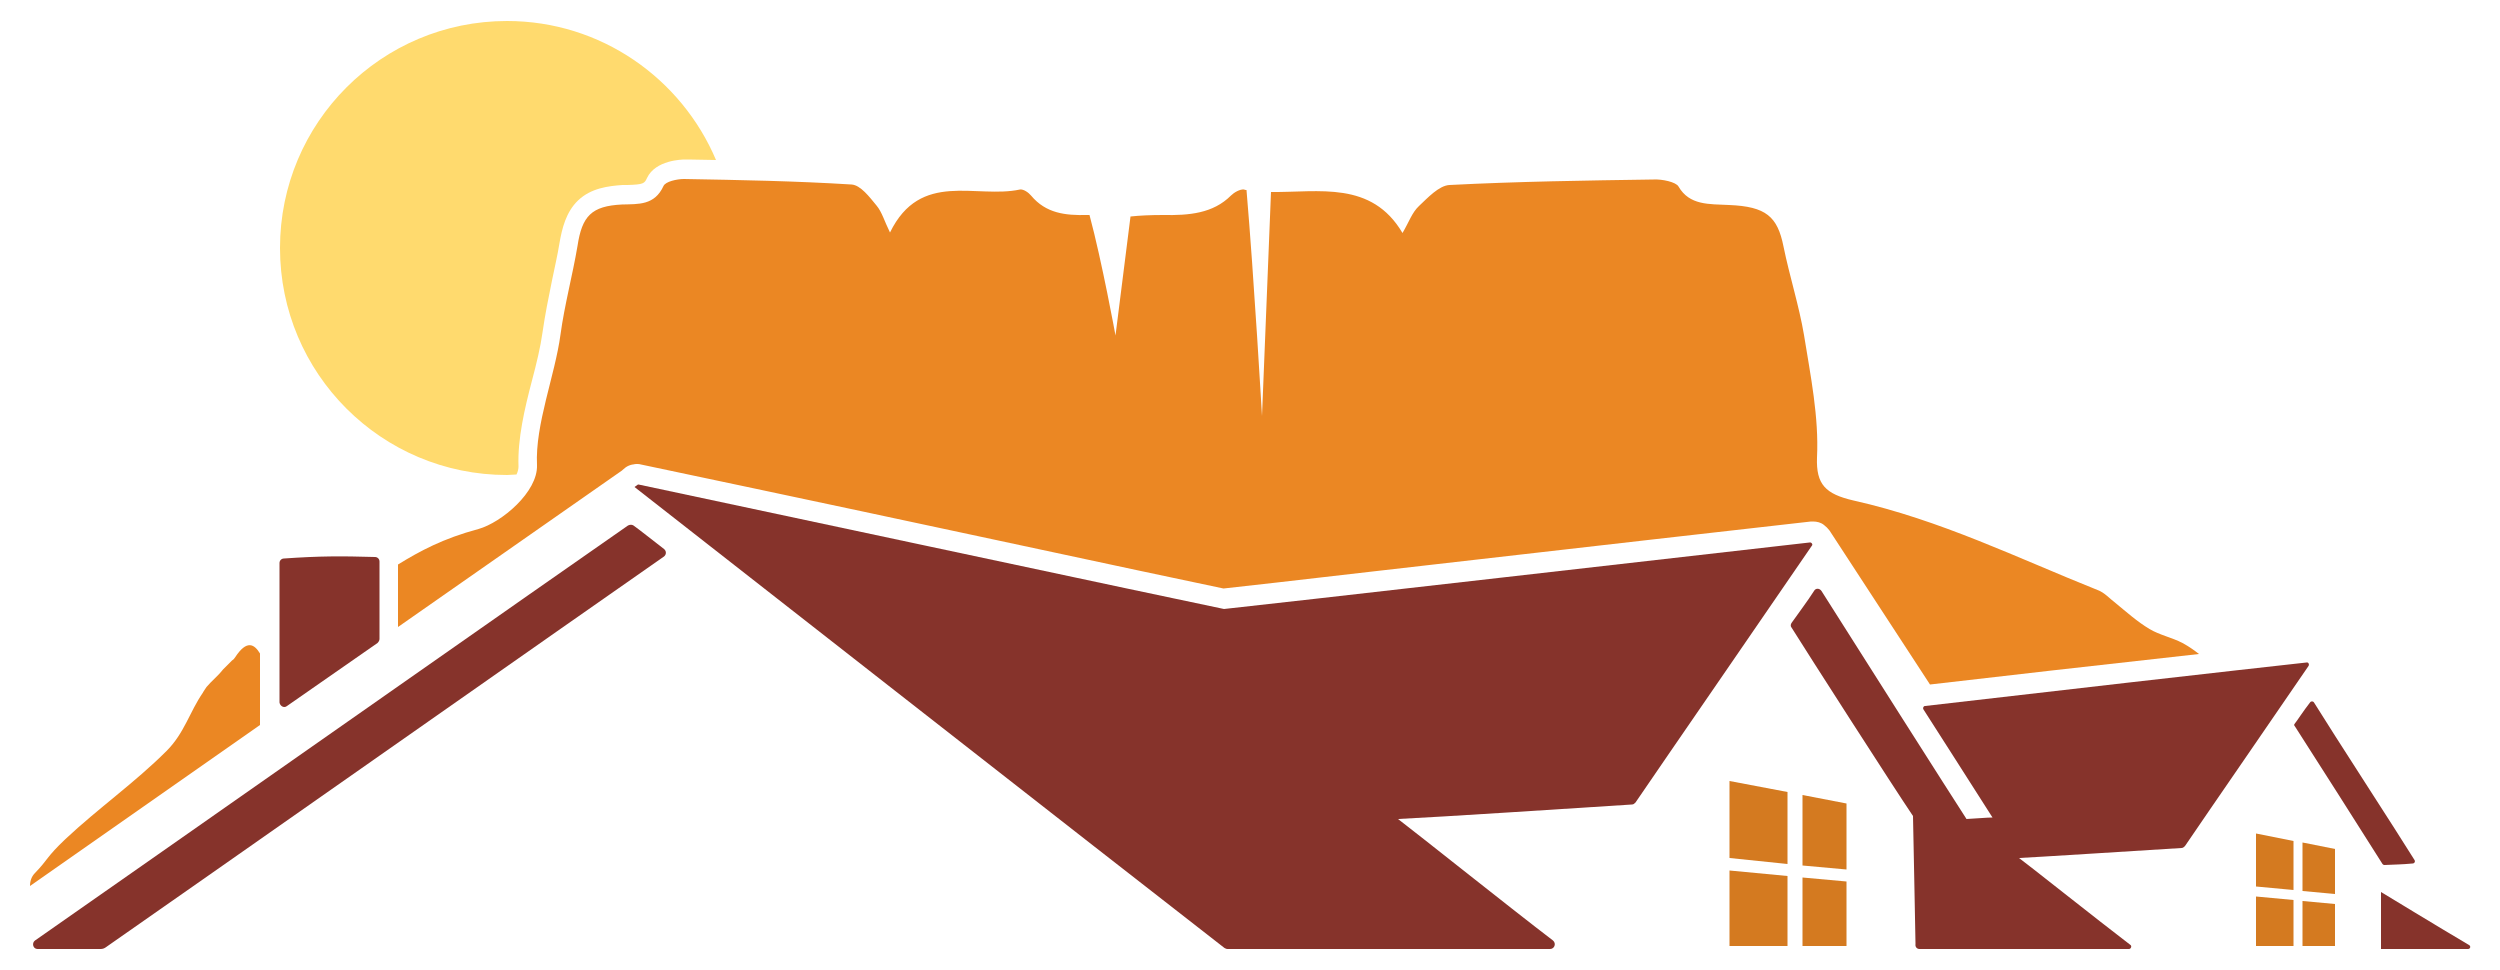
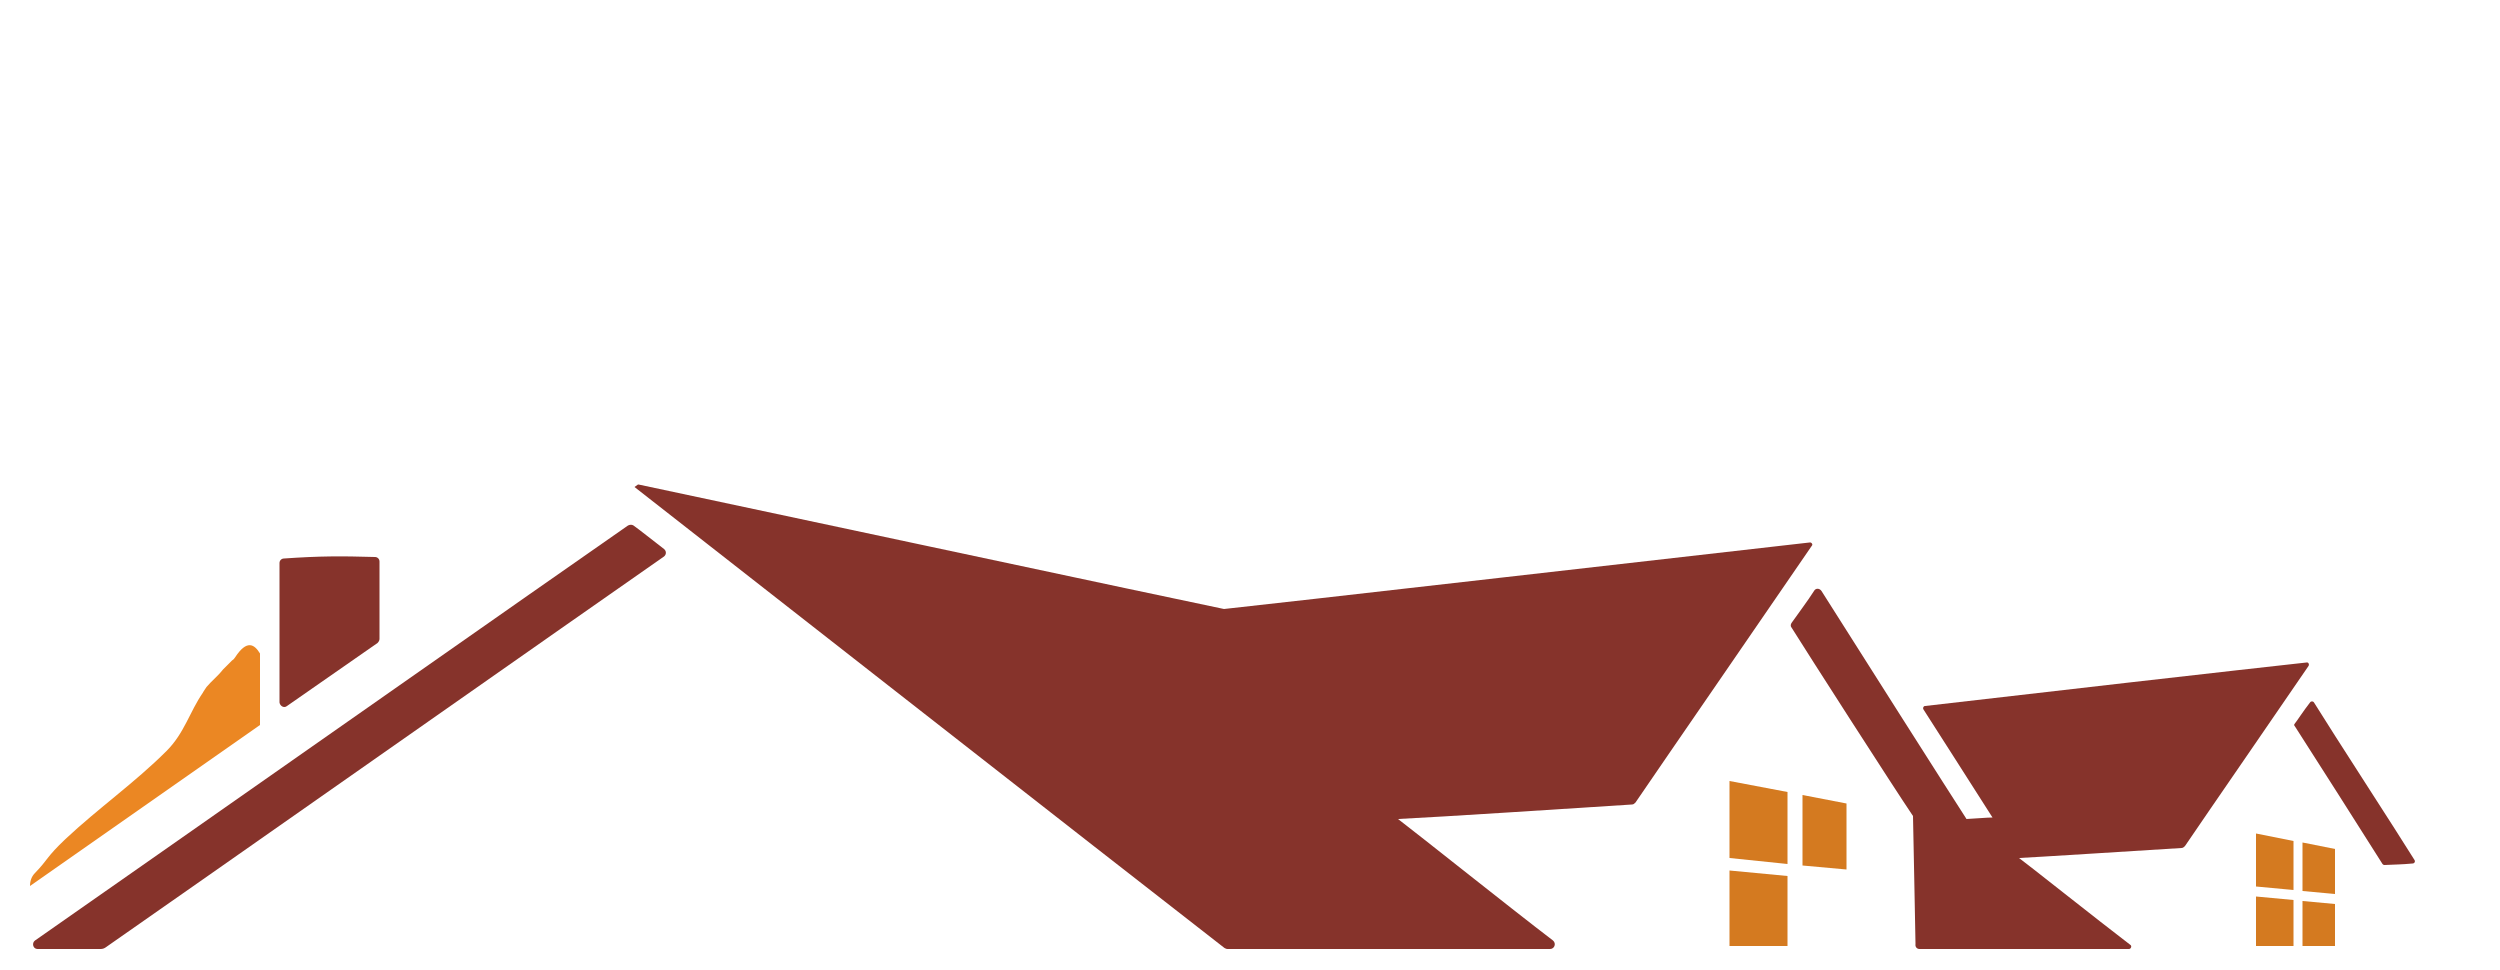
<svg xmlns="http://www.w3.org/2000/svg" version="1.1" id="Layer_1" x="0px" y="0px" viewBox="0 0 500 194" style="enable-background:new 0 0 500 194;" xml:space="preserve">
  <style type="text/css">
	.st0{fill:#86332B;}
	.st1{fill:#D47A20;}
	.st2{fill:#EB8723;}
	.st3{fill:#FFDA6E;}
</style>
  <g id="full_x5F_rooftop_x5F_illustration_3_">
    <g id="house_2_">
-       <path id="roof_sm_right_1_" class="st0" d="M476.2,189.8h17.4c0.5,0,0.6-0.6,0.2-0.8c-5.6-3.3-17.6-10.6-17.6-10.6    C476.2,181.9,476.2,186.3,476.2,189.8z" />
      <path id="shadow_right_1_" class="st0" d="M458.9,144.8c0.7-0.9,1.7-2.5,3.1-4.3c0.2-0.3,0.6-0.3,0.8,0c3.7,6,16.7,26,20.1,31.5    c0.2,0.3,0,0.7-0.4,0.7c-2.1,0.2-3.5,0.2-5.6,0.3c-0.2,0-0.3-0.1-0.4-0.2c-2-3.2-15.8-24.9-17.5-27.5    C458.8,145.1,458.8,144.9,458.9,144.8z" />
      <g id="windows_right_1_">
        <polygon class="st1" points="458.7,178 458.7,168.2 451.2,166.7 451.2,177.3    " />
        <polygon class="st1" points="451.2,179.3 451.2,189.2 458.7,189.2 458.7,180    " />
        <polygon class="st1" points="467,178.8 467,169.8 460.5,168.5 460.5,178.2    " />
        <polygon class="st1" points="460.5,180.2 460.5,189.2 467,189.2 467,180.8    " />
      </g>
      <g id="windows_left_1_">
        <polygon class="st1" points="357.5,172.8 357.5,158.4 345.9,156.2 345.9,171.6    " />
        <polygon class="st1" points="345.9,174.1 345.9,189.2 357.5,189.2 357.5,175.2    " />
        <polygon class="st1" points="369.3,173.9 369.3,160.7 360.5,159 360.5,173.1    " />
-         <polygon class="st1" points="360.5,175.5 360.5,189.2 369.3,189.2 369.3,176.3    " />
      </g>
      <path id="roof_right_light_4_" class="st0" d="M383.9,189.8l41.9,0c0.4,0,0.6-0.6,0.3-0.8c-6.3-4.8-21.4-16.8-22.3-17.4    c2.4-0.1,24.5-1.5,32.5-2c0.3,0,0.5-0.2,0.7-0.4c4.4-6.5,19.6-28.5,24.7-36c0.2-0.3,0-0.8-0.4-0.7c-9.3,1-61,6.9-76.3,8.7    c-0.3,0-0.5,0.4-0.3,0.7c1.9,3,10.2,15.9,13.8,21.6c-0.3,0-0.8,0-5.2,0.3c-2.1-3.2-23.7-37.2-29-45.6c-0.4-0.6-1.2-0.6-1.5,0    c-1.2,1.9-3.6,5.1-4.5,6.4c-0.2,0.3-0.2,0.7,0,0.9c2.8,4.5,20.5,32.1,24.3,37.7c0.1,6.3,0.4,18.5,0.5,25.6    C383,189.4,383.4,189.8,383.9,189.8z" />
      <path id="roof_left_light_4_" class="st0" d="M361.9,108.5c-11.5,1.3-113.8,13-117.1,13.3c-2.7-0.5-114.2-24.3-117.1-24.9    c0,0,0,0-0.1,0l-0.7,0.5c0,0,0,0,0,0c0,0,100.2,78.4,118,92.2c0.2,0.1,0.4,0.2,0.6,0.2l64.5,0c0.9,0,1.3-1.1,0.6-1.7    c-8.4-6.4-27.3-21.5-31-24.3c8.3-0.4,34.4-2.1,46.8-2.9c0.3,0,0.5-0.2,0.7-0.4c5.3-7.8,29.3-42.6,35.3-51.4    C362.6,108.9,362.3,108.4,361.9,108.5z" />
      <path id="shadow_left_2_" class="st0" d="M21.1,189.5c10.8-7.5,100.9-70.7,111.7-78.2c0.5-0.4,0.5-1.1,0-1.5    c-2.6-2-4.7-3.7-6.1-4.7c-0.3-0.2-0.7-0.2-1.1,0c-8.7,6-101.1,70.8-118.6,83c-0.7,0.5-0.4,1.7,0.5,1.7c4,0,10.7,0,12.6,0    C20.5,189.8,20.8,189.7,21.1,189.5z" />
      <path id="chimney_4_" class="st0" d="M57.4,141.2l18.1-12.6c0.2-0.2,0.4-0.5,0.4-0.8c0-5.5,0-12,0-15.5c0-0.5-0.4-0.9-0.9-0.9    c-6.8-0.2-11.1-0.2-18.2,0.3c-0.5,0-0.9,0.4-0.9,0.9c0,8.6,0,20.7,0,27.9C56,141.2,56.8,141.7,57.4,141.2z" />
    </g>
    <g id="mountain_4_">
      <path class="st2" d="M52,142.3C52,142.3,52,142.3,52,142.3c0-3,0-7.1,0-11.6c-1.1-1.8-2.6-2.9-5,0.8c-0.2,0.3-0.4,0.5-0.6,0.6    l-1.8,1.8c-1.1,1.4-2.2,2.2-3.3,3.5c-0.2,0.3-0.4,0.6-0.6,0.9c0,0.1-0.1,0.1-0.1,0.2c-2.7,3.9-3.7,8.1-7.3,11.7    c-6.3,6.3-13.7,11.5-20.2,17.6c-3.9,3.7-3.4,4-6.1,6.8c-0.7,0.7-1,1.6-1,2.6L52,145C52,144.1,52,143.2,52,142.3z" />
-       <path class="st2" d="M436.5,128.6c-2.1-1.1-4.6-1.6-6.6-2.8c-2.5-1.5-4.6-3.4-6.8-5.2c-1.2-0.9-2.2-2.1-3.6-2.6    c-16-6.4-31.4-14-48.8-17.9c-5.6-1.3-7.5-3.2-7.3-8.6c0.4-8.1-1.3-16.4-2.6-24.5c-1-5.9-2.9-11.8-4.1-17.7c-1.2-6-3.5-8-10.9-8.3    c-4-0.2-7.9,0.1-10.1-3.7c-0.5-0.9-3.3-1.5-5-1.4c-13.6,0.2-27.2,0.4-40.8,1.1c-2.1,0.1-4.4,2.6-6.1,4.2c-1.4,1.3-2,3.2-3.3,5.4    c-6.2-10.5-16.7-8.1-26.3-8.2l-1.8,44.8c0,0-1.6-27.7-3.1-45.2c-0.2,0-0.3,0-0.5-0.1c-0.8-0.1-2,0.6-2.6,1.2    c-3.6,3.6-8.4,4-13.6,3.9c-2.5,0-4.7,0.1-6.5,0.3l-3,23.8c0,0-2.7-14.8-5.2-24.1c-0.2,0-0.4,0-0.5,0c-4.3,0.1-8.2-0.3-11.2-3.9    c-0.5-0.6-1.5-1.3-2.2-1.2c-8.8,1.9-19.9-3.9-26,8.6c-1.1-2.2-1.6-4.1-2.7-5.4c-1.4-1.7-3.2-4.1-5-4.2    c-11.2-0.7-22.3-0.9-33.5-1.1c-1.4,0-3.7,0.5-4.1,1.4c-1.8,3.9-5,3.6-8.3,3.7c-6.1,0.3-8,2.3-8.9,8.3c-1,5.9-2.6,11.8-3.4,17.7    c-1.1,8.2-5.1,18-4.7,26.1c0.2,5.4-7.1,11.5-11.7,12.8c-7.1,1.9-11.7,4.4-16.1,7.1c0,2,0,4.6,0,7.5l0,5l44.8-31.3    c0,0,0.1-0.1,0.1-0.1l0.6-0.5c0.4-0.3,0.9-0.5,1.4-0.6l0.1,0c0.3-0.1,0.6-0.1,0.8-0.1c0.3,0,0.5,0,0.8,0.1    c1.9,0.4,35.6,7.5,68.2,14.5c22.8,4.9,44.4,9.5,48.3,10.3c3-0.3,15-1.7,29.8-3.4c34.1-3.9,85.6-9.8,87.7-10c0.1,0,0.3,0,0.4,0    c0.8,0,1.6,0.2,2.2,0.7c0.4,0.3,0.8,0.7,1.1,1.1l20.1,30.8c11.1-1.3,35.6-4.1,53.8-6.1C438.9,130.1,437.8,129.3,436.5,128.6z" />
    </g>
-     <path id="sun_4_" class="st3" d="M103.3,94.9c0.3-0.6,0.4-1.2,0.4-1.6c-0.2-5.5,1.2-11.5,2.7-17.2c0.9-3.4,1.7-6.7,2.1-9.6   c0.5-3.5,1.2-7,1.9-10.4c0.5-2.5,1.1-5,1.5-7.5c0.5-2.9,1.3-6.2,3.7-8.5c2.6-2.5,6.1-2.9,8.9-3.1c0.3,0,0.7,0,1,0   c3.2-0.1,3.4-0.3,3.9-1.4c1.7-3.6,7-3.7,7.6-3.7c0.1,0,0.1,0,0.2,0l0.5,0c1.8,0,3.7,0.1,5.5,0.1c-6.9-16.3-23-27.8-41.8-27.8   c-25.1,0-45.4,20.3-45.4,45.4c0,25.1,20.3,45.4,45.4,45.4C102,95,102.7,94.9,103.3,94.9z" />
  </g>
</svg>